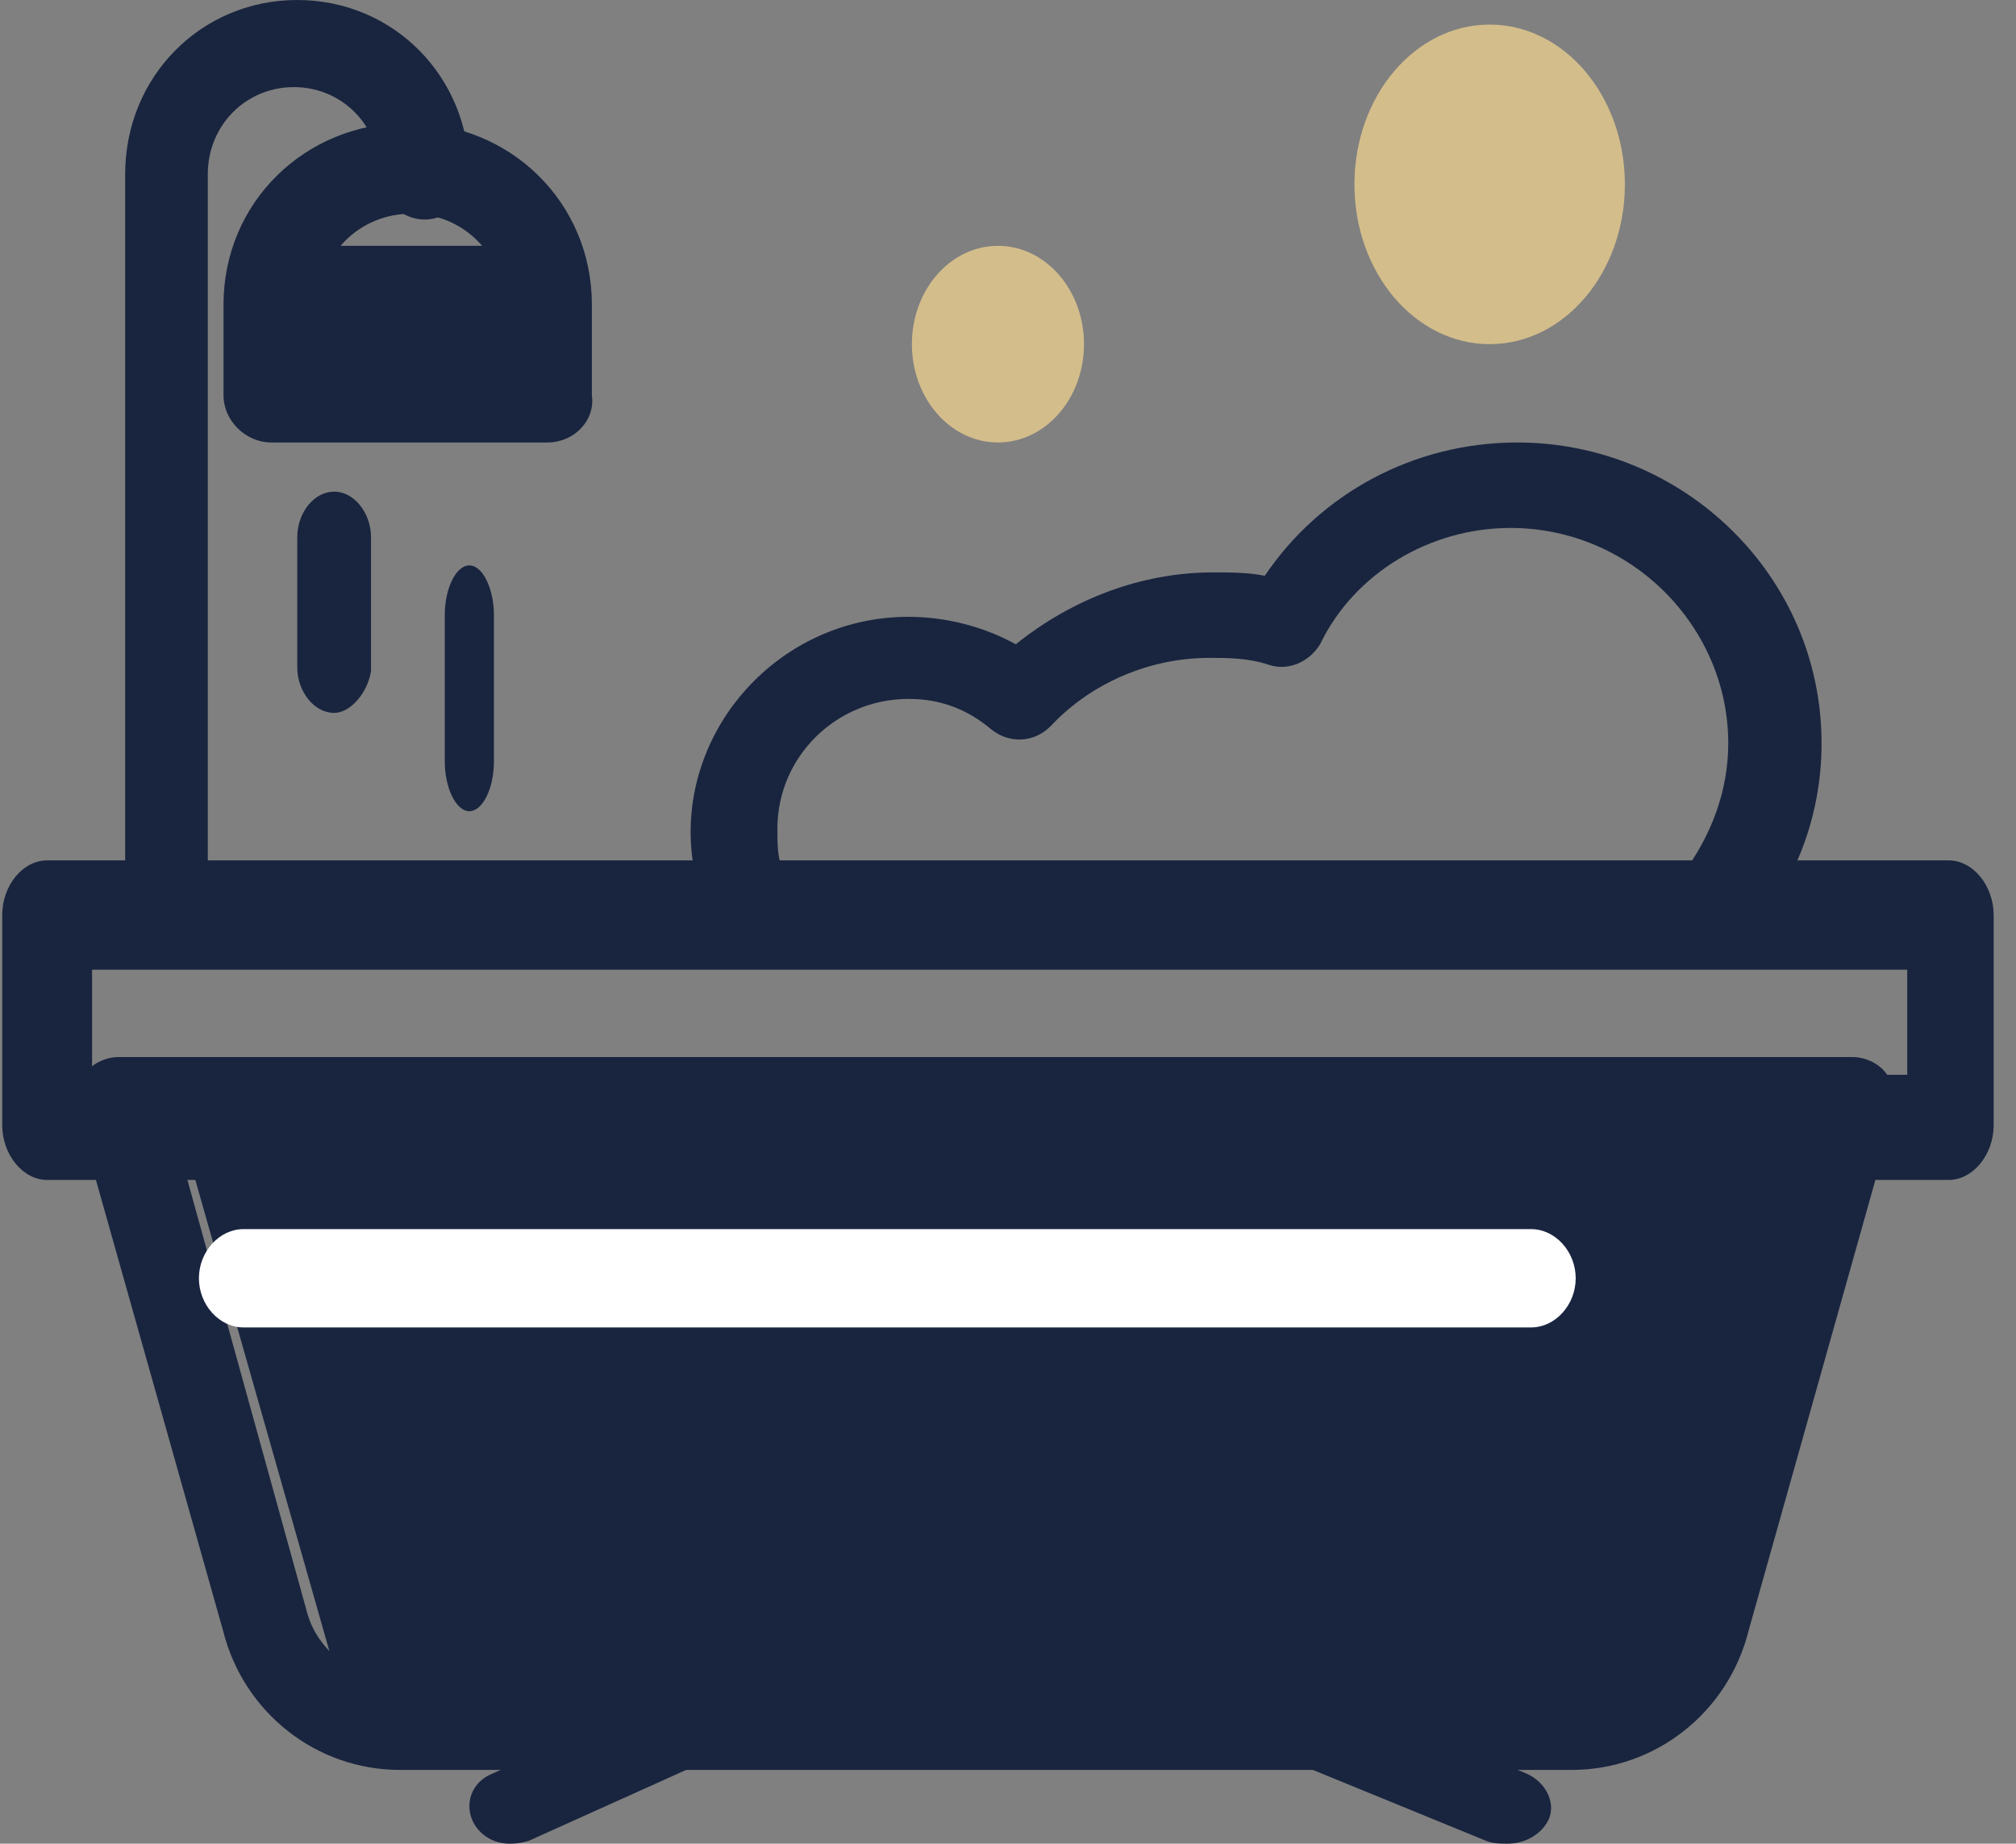
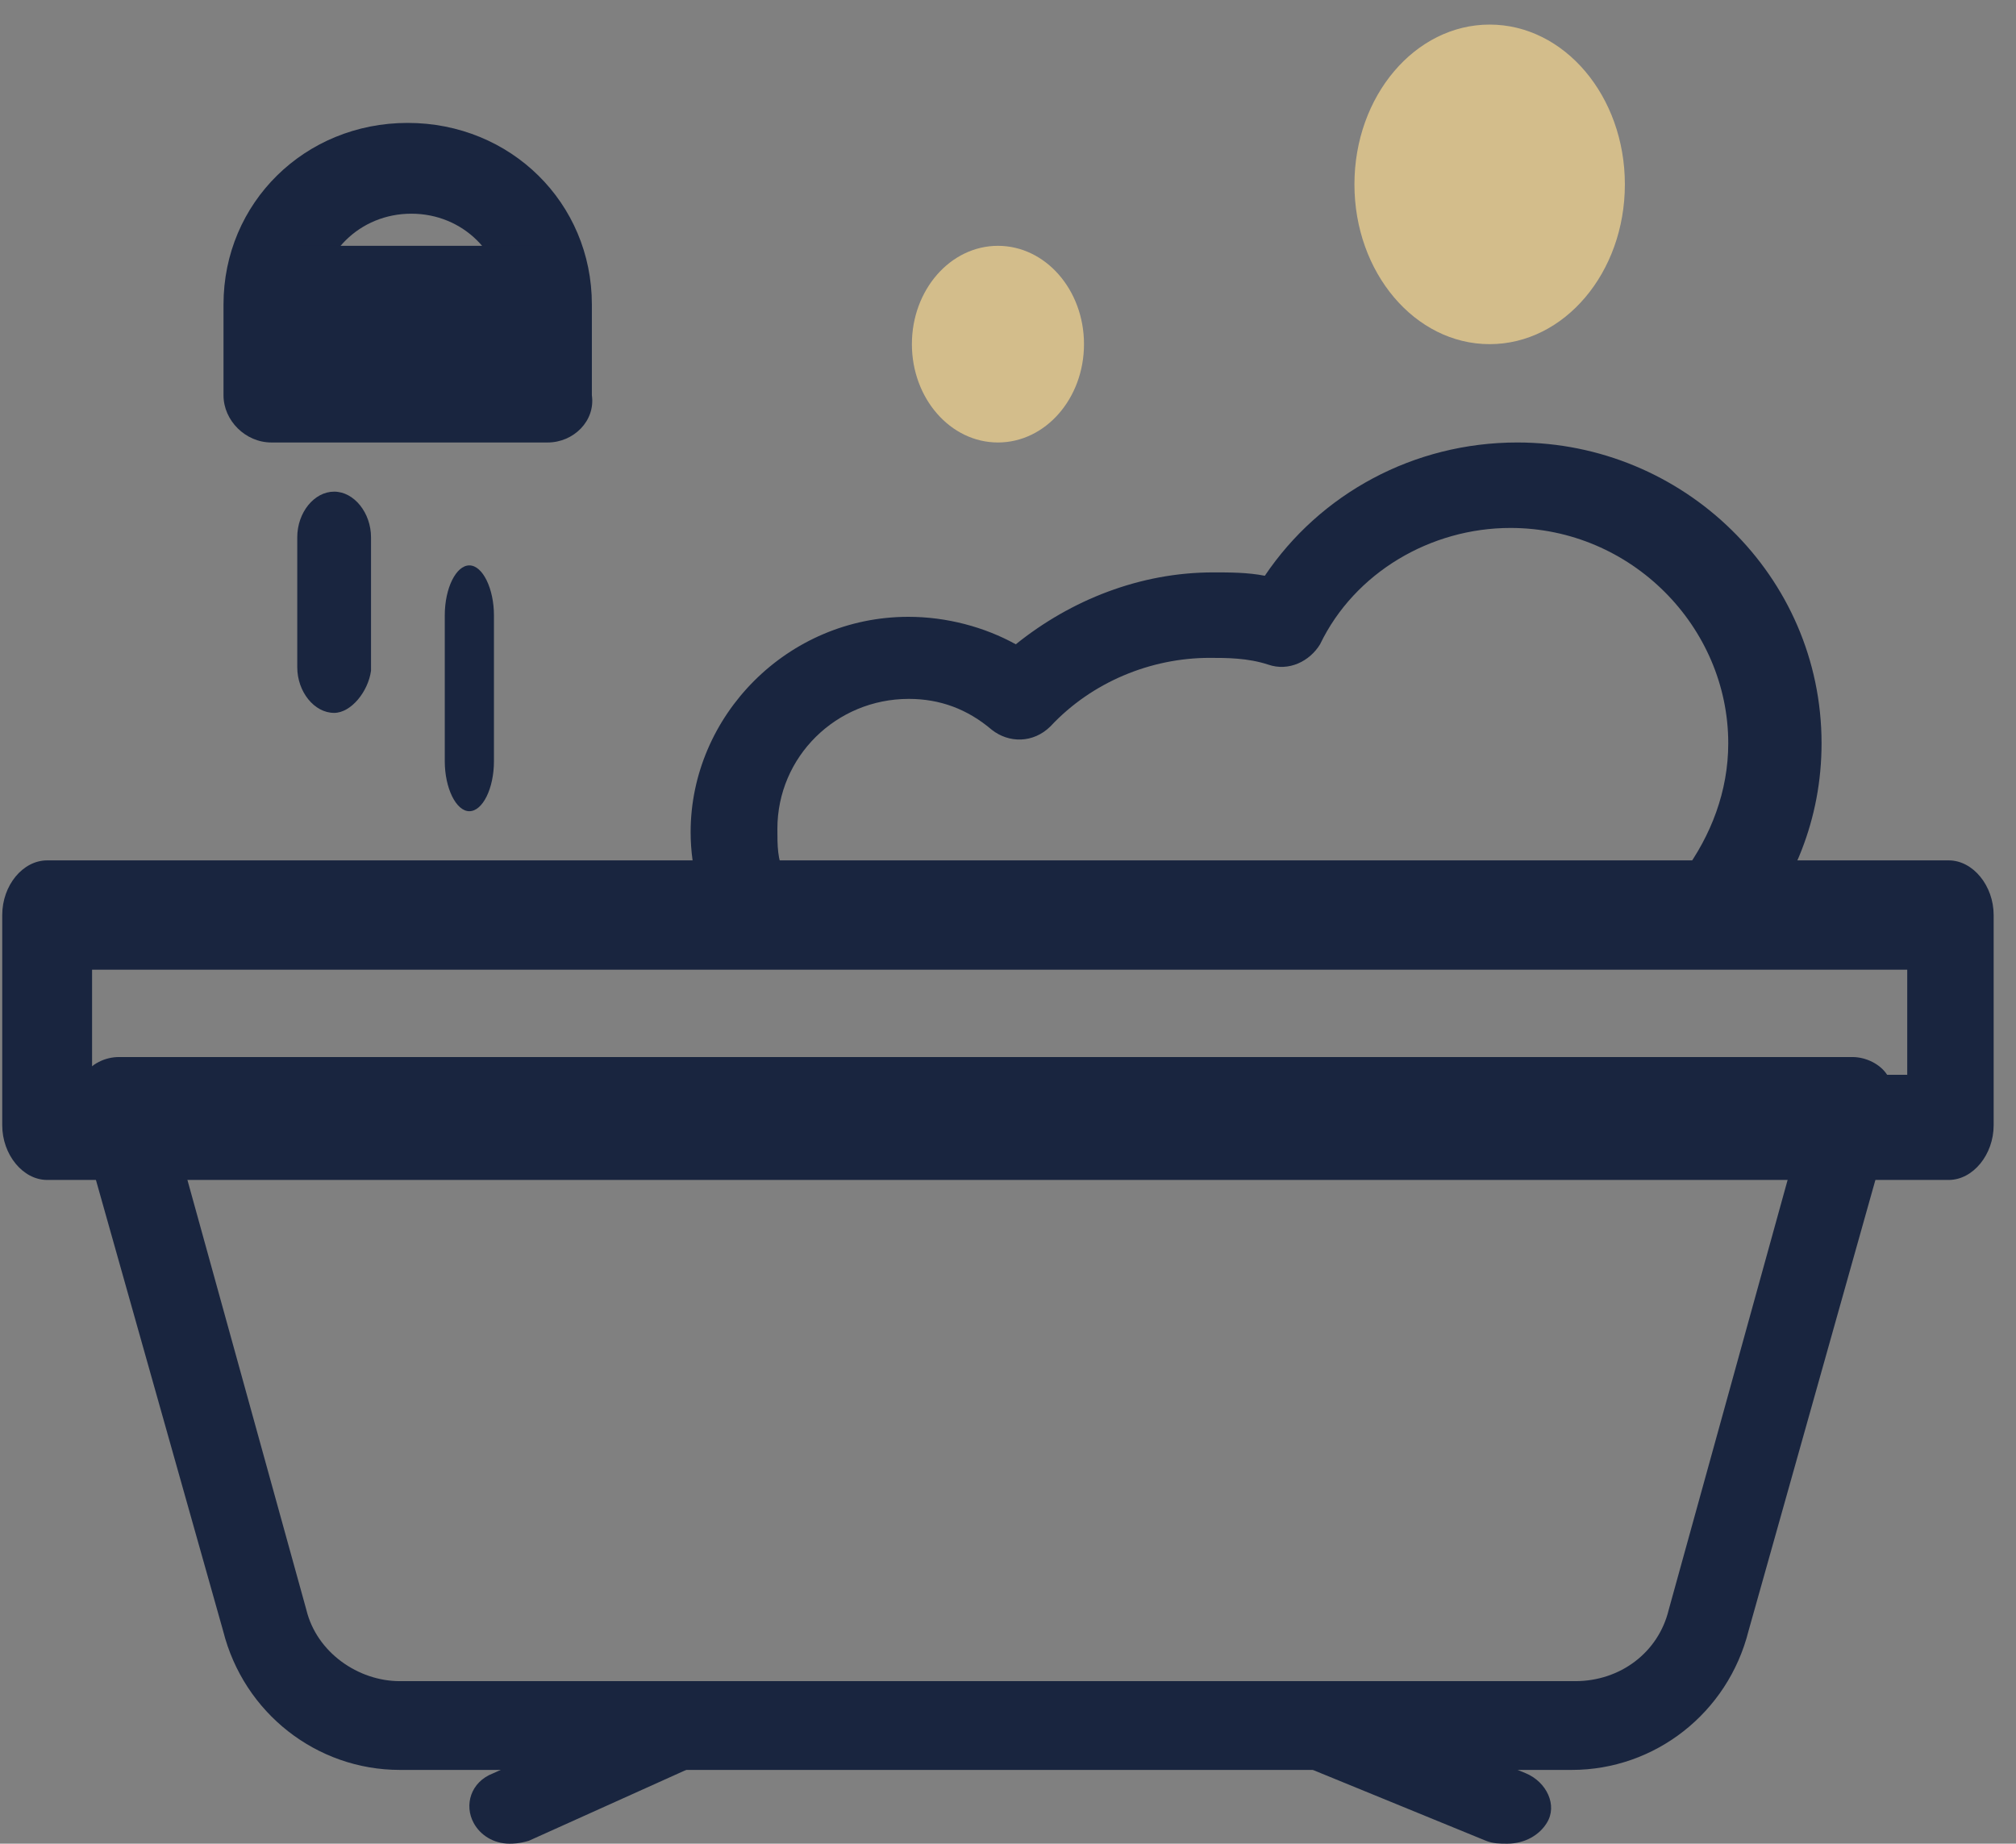
<svg xmlns="http://www.w3.org/2000/svg" width="82" height="75" viewBox="0 0 82 75" fill="none">
  <rect x="0" y="0" width="82" height="75" fill="#808080" stroke="none" />
  <path d="M63.93 72H16.265C12.88 72 9.915 69.684 9.076 66.347L3.145 45.316C3.006 44.741 3.145 44.151 3.425 43.719C3.705 43.288 4.264 43 4.838 43H75.343C75.903 43 76.476 43.288 76.756 43.719C77.036 44.151 77.176 44.741 77.036 45.316L71.12 66.347C70.28 69.684 67.315 72 63.93 72ZM7.243 46.625L12.46 65.484C12.88 67.224 14.572 68.389 16.265 68.389H64.07C65.903 68.389 67.455 67.224 67.875 65.484L73.091 46.625H7.243Z" fill="#19253F" />
-   <path d="M68.493 69H13.919L7.091 45H74.091L68.493 69Z" fill="#19253F" />
  <path d="M20.724 75C20.068 75 19.53 74.645 19.268 74.16C18.874 73.439 19.137 72.493 20.055 72.139L26.669 69.159C27.457 68.805 28.52 69.041 28.913 69.88C29.307 70.59 29.045 71.548 28.126 71.902L21.512 74.882C21.118 75 20.856 75 20.724 75Z" fill="#19253F" />
  <path d="M61.306 75C61.016 75 60.727 75 60.437 74.881L53.136 71.892C52.267 71.536 51.818 70.575 52.267 69.863C52.702 69.139 53.875 68.784 54.744 69.139L62.045 72.129C62.914 72.485 63.363 73.446 62.914 74.158C62.624 74.632 62.045 75 61.306 75Z" fill="#19253F" />
  <path d="M22.276 18H11.038C9.982 18 9.091 17.106 9.091 16.08V12.387C9.091 8.254 12.391 5 16.582 5C20.774 5 24.074 8.254 24.074 12.387V16.08C24.223 17.121 23.331 18 22.276 18ZM12.985 14.307H20.477V12.387C20.477 10.32 18.827 8.693 16.731 8.693C14.635 8.693 12.985 10.32 12.985 12.387V14.307Z" fill="#19253F" />
-   <path d="M6.91 39C5.924 39 5.091 38.142 5.091 37.158V7.088C5.091 3.122 8.174 0 12.091 0C16.007 0 19.091 3.122 19.091 7.088C19.091 8.087 18.257 8.931 17.271 8.931C16.285 8.931 15.452 8.073 15.452 7.088C15.452 5.105 13.91 3.544 11.952 3.544C9.993 3.544 8.452 5.105 8.452 7.088V37.298C8.591 38.142 7.757 39 6.91 39Z" fill="#19253F" />
  <path d="M13.591 29C12.778 29 12.091 28.135 12.091 27.143V21.857C12.091 20.85 12.778 20 13.591 20C14.404 20 15.091 20.865 15.091 21.857V27.285C14.976 28.135 14.278 29 13.591 29Z" fill="#19253F" />
  <path d="M19.091 33C18.549 33 18.091 32.054 18.091 30.969V25.031C18.091 23.93 18.549 23 19.091 23C19.633 23 20.091 23.946 20.091 25.031V30.969C20.091 32.07 19.633 33 19.091 33Z" fill="#19253F" />
  <path d="M69.319 39H30.769C30.211 39 29.5 38.724 29.221 38.158C28.523 36.903 28.091 35.371 28.091 33.853C28.091 29.121 32.025 25.092 36.95 25.092C38.499 25.092 40.047 25.506 41.317 26.21C43.563 24.402 46.382 23.285 49.34 23.285C50.037 23.285 50.749 23.285 51.446 23.422C53.693 20.083 57.502 18 61.715 18C68.468 18 74.091 23.422 74.091 30.238C74.091 33.302 72.96 36.075 70.993 38.31C70.296 38.724 69.724 39 69.305 39H69.319ZM31.899 35.523H68.468C69.598 33.992 70.296 32.184 70.296 30.238C70.296 25.506 66.361 21.477 61.436 21.477C58.199 21.477 55.102 23.285 53.693 26.21C53.274 26.899 52.423 27.327 51.586 27.037C50.749 26.762 49.898 26.762 49.2 26.762C46.814 26.762 44.414 27.741 42.726 29.549C42.029 30.238 41.038 30.238 40.34 29.687C39.35 28.845 38.234 28.431 36.964 28.431C34.006 28.431 31.62 30.79 31.62 33.715C31.62 34.405 31.62 34.971 31.899 35.523Z" fill="#19253F" />
  <path d="M79.263 48H1.918C0.927 48 0.091 46.965 0.091 45.777V37.223C0.091 36.018 0.927 35 1.918 35H79.263C80.254 35 81.091 36.035 81.091 37.223V45.777C81.091 46.965 80.254 48 79.263 48ZM3.745 43.723H77.576V39.447H3.745V43.723Z" fill="#19253F" />
-   <path d="M62.276 54H9.905C8.922 54 8.091 53.084 8.091 52C8.091 50.916 8.922 50 9.905 50H62.276C63.26 50 64.091 50.916 64.091 52C64.091 53.084 63.26 54 62.276 54Z" fill="white" />
  <path d="M22.091 10H12.091V16H22.091V10Z" fill="#19253F" />
  <ellipse cx="40.591" cy="14" rx="3.5" ry="4" fill="#D3BD8B" />
  <ellipse cx="60.591" cy="7.5" rx="5.5" ry="6.5" fill="#D3BD8B" />
</svg>